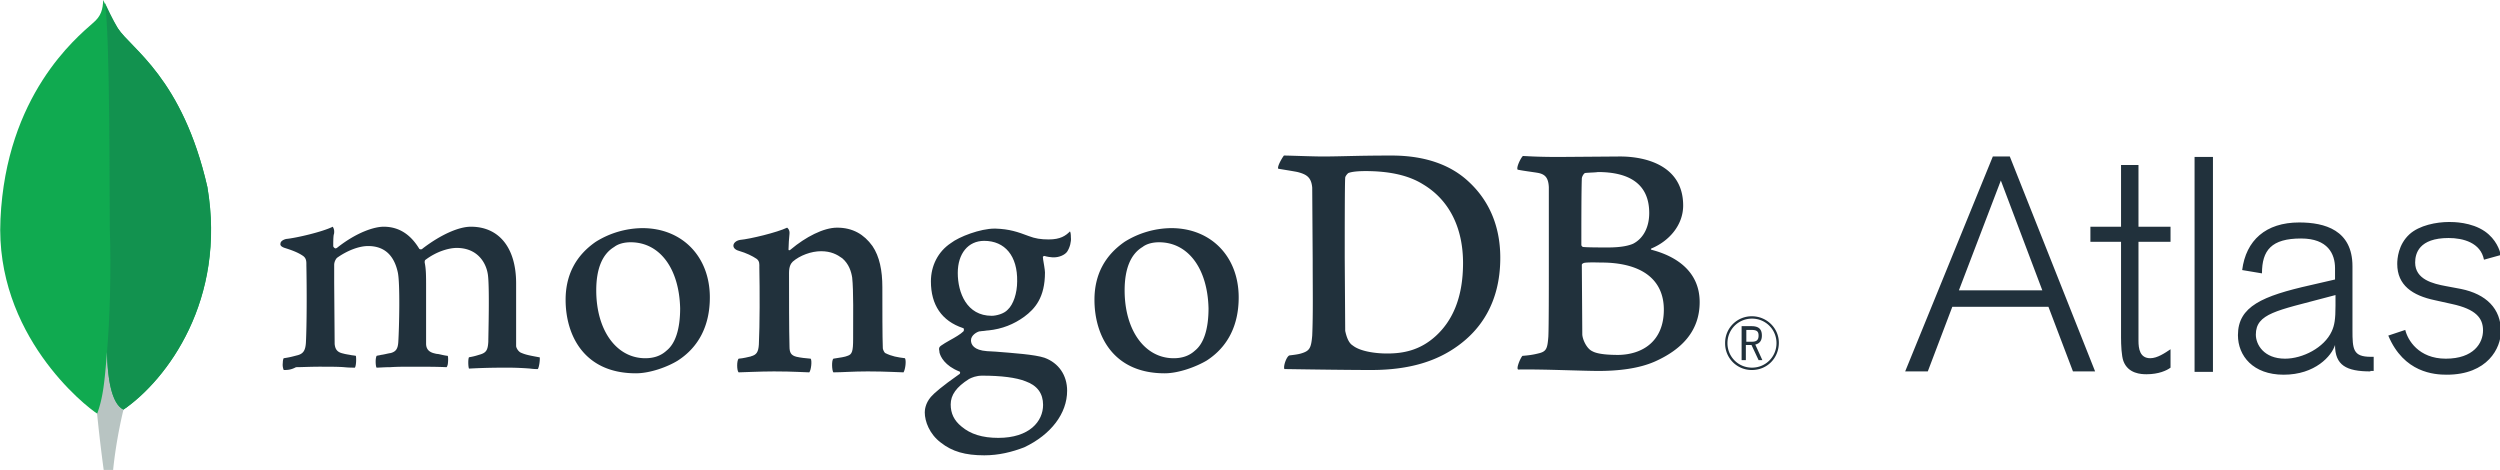
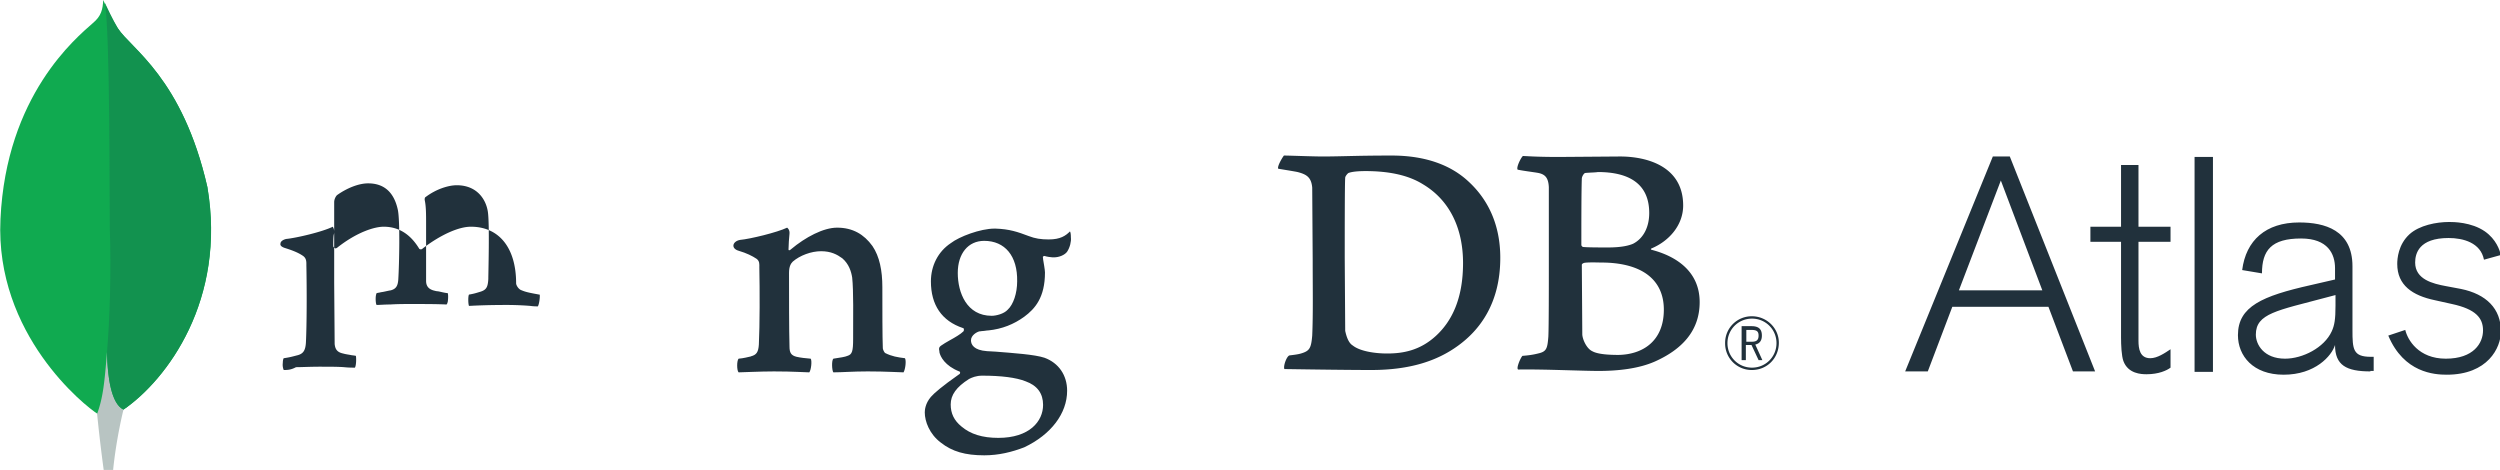
<svg xmlns="http://www.w3.org/2000/svg" viewBox="0 0 530.4 99.7">
  <path d="M44 39.7C38.7 16.5 27.8 10.3 25 6c-1.6-2.4-3.1-6-3.1-6-.1 2-.4 3.4-2.2 4.9C16.2 8 1.3 20.2.1 46.5-1.1 71 18.1 86.2 20.7 87.8c2 1 4.3 0 5.5-.9 9.2-6.3 21.9-23.3 17.8-47.2" fill="#10aa50" />
  <path d="M22.7 74.7c-.5 6.1-.8 9.6-2.1 13.1A349.35 349.35 0 0 0 22 99.7h2c.7-6.9 2.2-12.8 2.2-12.8-2.6-1.3-3.4-6.9-3.5-12.2z" fill="#b8c4c2" />
  <path d="M26.2 86.9h0c-2.6-1.2-3.4-6.9-3.5-12.2.6-7.2.9-16.5.6-26.2-.1-4.6.1-42.5-1.1-48 .5 1.1 1.7 3.6 2.8 5.5 2.8 4.4 13.7 10.5 19 33.7 4 23.9-8.5 40.8-17.8 47.2z" fill="#12924f" />
  <g fill="#21313c">
-     <path d="M371.7 78.5a5.63 5.63 0 0 1-5.7-5.7 5.63 5.63 0 0 1 5.7-5.7c3.1 0 5.7 2.5 5.7 5.6 0 3.3-2.5 5.8-5.7 5.8m0-10.9c-2.9 0-5.2 2.3-5.2 5.2s2.3 5.2 5.2 5.2 5.2-2.3 5.2-5.2-2.3-5.2-5.2-5.2m1.4 8.8l-1.5-3.2h-1.2v3.2h-.9v-7.2h2.1c1.6 0 2.2.7 2.2 2 0 1.1-.5 1.7-1.4 1.9l1.5 3.3h-.8zm-2.6-3.9h1.2c1 0 1.4-.4 1.4-1.3s-.4-1.2-1.5-1.2h-1.1v2.5zm-83.5.8c1.5 1.2 4.6 1.7 7.3 1.7 3.5 0 7-.7 10.3-3.7 3.4-3.1 5.8-7.9 5.8-15.5 0-7.3-2.8-13.3-8.5-16.7-3.2-2-7.4-2.8-12.2-2.8-1.4 0-2.8.1-3.6.4-.2.1-.7.7-.7 1-.1 1.3-.1 11.2-.1 17.1l.1 15.4c.2.9.6 2.5 1.6 3.1M272.4 33c1.2 0 6 .2 8.2.2 4.1 0 7-.2 14.7-.2 6.5 0 11.9 1.7 15.8 5.1 4.7 4.1 7.2 9.7 7.2 16.6 0 9.8-4.5 15.4-8.9 18.6-4.5 3.3-10.3 5.2-18.5 5.2-4.4 0-11.9-.1-18.3-.2h-.1c-.3-.6.5-2.8 1.1-2.9 1.7-.2 2.2-.3 3-.6 1.3-.5 1.6-1.2 1.8-3.6.2-4.5.1-9.9.1-15.9l-.1-15.5c-.2-2.2-1.2-2.8-3.1-3.3-1-.2-2.3-.4-4.1-.7-.3-.4.8-2.3 1.2-2.8m63.9 3.7c-.3.1-.7.8-.7 1.2-.1 2.6-.1 9.4-.1 14.1 0 .1.2.4.4.4 1 .1 3.3.1 5.3.1 2.8 0 4.4-.4 5.3-.8 2.3-1.2 3.4-3.7 3.4-6.5 0-6.3-4.4-8.7-10.9-8.7-.5.1-1.7.1-2.7.2m16.7 29c0-6.4-4.7-10-13.3-10-.4 0-3.1-.1-3.7.1-.2.1-.4.2-.4.4l.1 14.8c.1 1.2 1 3 2.1 3.5 1.2.7 3.8.8 5.6.8 5.1-.1 9.6-2.9 9.6-9.6m-29.9-32.6c.7 0 2.6.2 7.6.2l13-.1c5.6 0 13.4 2 13.4 10.4 0 4.1-2.9 7.5-6.7 9.1-.2.1-.2.2 0 .3 5.4 1.4 10.2 4.7 10.2 11.1 0 6.2-3.9 10.1-9.5 12.6-3.4 1.5-7.7 2-12 2-3.3 0-12.1-.4-17-.3-.5-.2.5-2.5.9-2.9 1.2-.1 2.1-.2 3.3-.5 1.8-.4 2-1 2.2-3.6.1-2.2.1-10.3.1-16V39.7c-.1-2-.8-2.7-2.2-3-1.1-.2-2.9-.4-4.4-.7-.4-.4.7-2.6 1.1-2.9M60.2 78.5c-.1-.2-.3-.8-.2-1.5 0-.5.1-.9.2-1 1.4-.2 2-.4 2.8-.6 1.3-.3 1.8-1 1.9-2.7.2-3.9.2-11.2.1-16.4v-.2c0-.6 0-1.3-.7-1.8-1-.7-2.3-1.2-3.9-1.7-.6-.2-1-.5-.9-.9 0-.4.4-.8 1.2-1 2.1-.2 7.7-1.5 9.9-2.6.1.2.3.5.3 1 0 .2 0 .5-.1.7-.1.7-.1 1.6-.1 2.4 0 .2.3.5.5.5a.76.76 0 0 0 .4-.2c4.2-3.3 7.9-4.4 9.8-4.4 3.1 0 5.6 1.5 7.5 4.6.1.2.3.2.4.2.2 0 .3-.1.4-.2 3.8-2.9 7.6-4.6 10.2-4.6 6 0 9.6 4.5 9.6 12v13.3c0 .4.5 1.3 1.2 1.5.9.4 2.1.6 3.7.9h.1c.1.4-.1 2.1-.4 2.5-.4 0-.9 0-1.6-.1-1.2-.1-3-.2-4.9-.2-4 0-6.1.1-8.1.2-.2-.5-.2-2.1 0-2.4 1.2-.2 1.7-.4 2.4-.6 1.3-.4 1.6-1 1.7-2.7 0-1.2.3-11.7-.1-14.3s-2.3-5.6-6.6-5.6c-1.6 0-4.2.7-6.6 2.5-.2.1-.2.4-.2.6h0c.3 1.4.3 2.9.3 5.3v11.9c0 1.4.9 1.8 1.5 2 .4.1.7.2 1 .2.6.1 1.2.3 2.1.4.1.3.1 1.1 0 1.8-.1.4-.2.6-.3.6-2.2-.1-4.5-.1-7.8-.1-1 0-2.6 0-4.1.1-1.2 0-2.3.1-2.9.1-.1-.1-.2-.6-.2-1.3 0-.6.1-1 .2-1.2.3-.1.6-.1.9-.2.8-.1 1.4-.3 2.1-.4 1.1-.3 1.5-.9 1.6-2.3.2-3.2.4-12.5-.1-14.8-.8-3.7-2.9-5.6-6.3-5.6-2 0-4.5 1-6.6 2.5-.3.3-.6.9-.6 1.5V60l.1 13c.1.8.3 1.7 1.8 2 .3.1.9.2 1.5.3.4.1.8.1 1.2.2.1.4.1 2-.2 2.5-.6 0-1.4 0-2.3-.1-1.4-.1-3.1-.1-5-.1-2.3 0-3.9.1-5.2.1-1.1.6-1.9.6-2.6.6" />
-     <path d="M133.8 51.4c-1.3 0-2.6.3-3.5 1-2.5 1.5-3.8 4.6-3.8 9.2 0 8.5 4.3 14.4 10.4 14.4 1.8 0 3.3-.5 4.5-1.6 1.9-1.5 2.9-4.6 2.9-9-.2-8.4-4.3-14-10.5-14m1.1 27.8c-11 0-14.9-8.1-14.9-15.6 0-5.3 2.2-9.4 6.4-12.3a18.95 18.95 0 0 1 9.9-2.9c8.4 0 14.3 6 14.3 14.7 0 5.9-2.3 10.5-6.8 13.4-2.1 1.3-5.8 2.7-8.9 2.7m111-27.8c-1.3 0-2.6.3-3.5 1-2.5 1.5-3.8 4.6-3.8 9.2 0 8.5 4.3 14.4 10.4 14.4 1.8 0 3.3-.5 4.5-1.6 1.9-1.5 2.9-4.6 2.9-9-.2-8.4-4.3-14-10.5-14m1.2 27.8c-11 0-14.9-8.1-14.9-15.6 0-5.3 2.2-9.4 6.4-12.3a18.95 18.95 0 0 1 9.9-2.9c8.4 0 14.3 6 14.3 14.7 0 5.9-2.3 10.5-6.8 13.4-2.2 1.3-5.9 2.7-8.9 2.7" />
+     <path d="M371.7 78.5a5.63 5.63 0 0 1-5.7-5.7 5.63 5.63 0 0 1 5.7-5.7c3.1 0 5.7 2.5 5.7 5.6 0 3.3-2.5 5.8-5.7 5.8m0-10.9c-2.9 0-5.2 2.3-5.2 5.2s2.3 5.2 5.2 5.2 5.2-2.3 5.2-5.2-2.3-5.2-5.2-5.2m1.4 8.8l-1.5-3.2h-1.2v3.2h-.9v-7.2h2.1c1.6 0 2.2.7 2.2 2 0 1.1-.5 1.7-1.4 1.9l1.5 3.3h-.8zm-2.6-3.9h1.2c1 0 1.4-.4 1.4-1.3s-.4-1.2-1.5-1.2h-1.1v2.5zm-83.5.8c1.5 1.2 4.6 1.7 7.3 1.7 3.5 0 7-.7 10.3-3.7 3.4-3.1 5.8-7.9 5.8-15.5 0-7.3-2.8-13.3-8.5-16.7-3.2-2-7.4-2.8-12.2-2.8-1.4 0-2.8.1-3.6.4-.2.1-.7.7-.7 1-.1 1.3-.1 11.2-.1 17.1l.1 15.4c.2.9.6 2.5 1.6 3.1M272.4 33c1.2 0 6 .2 8.2.2 4.1 0 7-.2 14.7-.2 6.5 0 11.9 1.7 15.8 5.1 4.7 4.1 7.2 9.7 7.2 16.6 0 9.8-4.5 15.4-8.9 18.6-4.5 3.3-10.3 5.2-18.5 5.2-4.4 0-11.9-.1-18.3-.2h-.1c-.3-.6.5-2.8 1.1-2.9 1.7-.2 2.2-.3 3-.6 1.3-.5 1.6-1.2 1.8-3.6.2-4.5.1-9.9.1-15.9l-.1-15.5c-.2-2.2-1.2-2.8-3.1-3.3-1-.2-2.3-.4-4.1-.7-.3-.4.8-2.3 1.2-2.8m63.9 3.7c-.3.1-.7.8-.7 1.2-.1 2.6-.1 9.4-.1 14.1 0 .1.2.4.4.4 1 .1 3.3.1 5.3.1 2.8 0 4.4-.4 5.3-.8 2.3-1.2 3.4-3.7 3.4-6.5 0-6.3-4.4-8.7-10.9-8.7-.5.1-1.7.1-2.7.2m16.7 29c0-6.4-4.7-10-13.3-10-.4 0-3.1-.1-3.7.1-.2.1-.4.2-.4.4l.1 14.8c.1 1.2 1 3 2.1 3.5 1.2.7 3.8.8 5.6.8 5.1-.1 9.6-2.9 9.6-9.6m-29.9-32.6c.7 0 2.6.2 7.6.2l13-.1c5.6 0 13.4 2 13.4 10.4 0 4.1-2.9 7.5-6.7 9.1-.2.1-.2.2 0 .3 5.4 1.4 10.2 4.7 10.2 11.1 0 6.2-3.9 10.1-9.5 12.6-3.4 1.5-7.7 2-12 2-3.3 0-12.1-.4-17-.3-.5-.2.5-2.5.9-2.9 1.2-.1 2.1-.2 3.3-.5 1.8-.4 2-1 2.2-3.6.1-2.2.1-10.3.1-16V39.7c-.1-2-.8-2.7-2.2-3-1.1-.2-2.9-.4-4.4-.7-.4-.4.7-2.6 1.1-2.9M60.2 78.5c-.1-.2-.3-.8-.2-1.5 0-.5.1-.9.2-1 1.4-.2 2-.4 2.8-.6 1.3-.3 1.8-1 1.9-2.7.2-3.9.2-11.2.1-16.4v-.2c0-.6 0-1.3-.7-1.8-1-.7-2.3-1.2-3.9-1.7-.6-.2-1-.5-.9-.9 0-.4.4-.8 1.2-1 2.1-.2 7.7-1.5 9.9-2.6.1.2.3.5.3 1 0 .2 0 .5-.1.7-.1.7-.1 1.6-.1 2.4 0 .2.3.5.5.5a.76.76 0 0 0 .4-.2c4.2-3.3 7.9-4.4 9.8-4.4 3.1 0 5.6 1.5 7.5 4.6.1.2.3.2.4.2.2 0 .3-.1.4-.2 3.8-2.9 7.6-4.6 10.2-4.6 6 0 9.6 4.5 9.6 12c0 .4.5 1.3 1.2 1.5.9.4 2.1.6 3.7.9h.1c.1.4-.1 2.1-.4 2.5-.4 0-.9 0-1.6-.1-1.2-.1-3-.2-4.9-.2-4 0-6.1.1-8.1.2-.2-.5-.2-2.1 0-2.4 1.2-.2 1.7-.4 2.4-.6 1.3-.4 1.6-1 1.7-2.7 0-1.2.3-11.7-.1-14.3s-2.3-5.6-6.6-5.6c-1.6 0-4.2.7-6.6 2.5-.2.1-.2.4-.2.6h0c.3 1.4.3 2.9.3 5.3v11.9c0 1.4.9 1.8 1.5 2 .4.1.7.2 1 .2.6.1 1.2.3 2.1.4.1.3.1 1.1 0 1.8-.1.4-.2.6-.3.6-2.2-.1-4.5-.1-7.8-.1-1 0-2.6 0-4.1.1-1.2 0-2.3.1-2.9.1-.1-.1-.2-.6-.2-1.3 0-.6.1-1 .2-1.2.3-.1.6-.1.9-.2.8-.1 1.4-.3 2.1-.4 1.1-.3 1.5-.9 1.6-2.3.2-3.2.4-12.5-.1-14.8-.8-3.7-2.9-5.6-6.3-5.6-2 0-4.5 1-6.6 2.5-.3.3-.6.9-.6 1.5V60l.1 13c.1.8.3 1.7 1.8 2 .3.1.9.2 1.5.3.4.1.8.1 1.2.2.1.4.1 2-.2 2.5-.6 0-1.4 0-2.3-.1-1.4-.1-3.1-.1-5-.1-2.3 0-3.9.1-5.2.1-1.1.6-1.9.6-2.6.6" />
    <path d="M208.8 51.1c-3.4 0-5.6 2.7-5.6 6.8 0 4.2 1.9 9.1 7.2 9.1.9 0 2.6-.4 3.4-1.3 1.2-1.1 2-3.5 2-6 .1-5.4-2.6-8.6-7-8.6m-.4 28.6c-1.3 0-2.2.4-2.8.7-2.7 1.7-3.9 3.4-3.9 5.4 0 1.9.7 3.4 2.3 4.7 1.9 1.6 4.4 2.4 7.8 2.4 6.6 0 9.5-3.5 9.5-7 0-2.4-1.2-4.1-3.7-5-2-.8-5.2-1.2-9.2-1.2m.4 16.9c-4 0-6.8-.8-9.2-2.7-2.4-1.8-3.4-4.5-3.4-6.4 0-.5.1-1.9 1.3-3.3.7-.8 2.3-2.2 6-4.8.1 0 .2-.2.2-.3 0-.2-.1-.3-.2-.3-3-1.2-4-3.1-4.2-4.1v-.2c-.1-.4-.2-.8.4-1.2.4-.3 1.1-.7 1.8-1.1 1.1-.6 2.3-1.3 2.9-1.9.1-.1.1-.3.1-.4 0-.2-.1-.3-.2-.3-4.5-1.5-6.8-4.9-6.8-9.9 0-3.3 1.5-6.3 4.2-8.1 1.8-1.4 6.3-3.1 9.3-3.1h.2c3 .1 4.7.7 7.1 1.6 1.3.5 2.5.7 4.2.7 2.5 0 3.6-.8 4.5-1.7.1.1.2.5.2 1.3.1.8-.2 2.1-.8 3-.5.7-1.7 1.2-2.8 1.2h-.3c-1.2-.1-1.7-.3-1.7-.3l-.3.1c-.1.1 0 .3 0 .5v.1c.1.6.4 2.3.4 2.8 0 5.3-2.1 7.7-4.4 9.4-2.2 1.6-4.7 2.6-7.6 2.9h0c-.1 0-.3 0-.9.1-.4 0-.8.1-.9.1h-.1c-.5.1-1.8.8-1.8 1.9 0 .9.6 2.1 3.4 2.3.6 0 1.2.1 1.8.1 3.7.3 8.3.6 10.4 1.3 3 1.1 4.8 3.7 4.8 7 0 4.8-3.4 9.3-9.1 12-2.6 1-5.4 1.7-8.5 1.7M192 76c-1.6-.2-2.8-.4-4.2-1.1-.2-.1-.5-.8-.5-1-.1-2.2-.1-8.8-.1-13 0-3.5-.6-6.5-2.1-8.7-1.8-2.5-4.2-3.9-7.5-3.9-2.9 0-6.7 2-9.8 4.6-.1.1-.6.5-.5-.2 0-.7.1-2.2.2-3.1s-.5-1.3-.5-1.3c-2.1 1-7.8 2.4-10 2.6-1.6.3-2 1.8-.3 2.3s2.9 1.1 3.8 1.7c.7.5.6 1.2.6 1.8.1 4.9.1 12.3-.1 16.4-.1 1.6-.5 2.2-1.7 2.5h.1c-.9.2-1.6.4-2.7.5-.4.4-.4 2.5 0 2.9.7 0 4.5-.2 7.5-.2 4.3 0 6.5.2 7.5.2.4-.5.6-2.5.3-2.9-1.2-.1-2.1-.2-3-.4-1.2-.3-1.5-.9-1.5-2.2-.1-3.4-.1-10.7-.1-15.6 0-1.4.4-2 .8-2.4 1.5-1.3 3.9-2.2 6-2.2s3.4.7 4.5 1.5c1.4 1.2 1.9 2.8 2.1 4.1.3 2.8.2 8.3.2 13 0 2.6-.2 3.3-1.2 3.6-.4.2-1.6.4-3 .6-.4.4-.3 2.5 0 2.9 1.9 0 4.1-.2 7.3-.2 4 0 6.6.2 7.6.2.4-.7.6-2.5.3-3m247.8 2.8l-5.2-13.7h-20.4L409 78.8h-4.8l18.6-45.6h3.6l18.1 45.6h-4.7zm-15.3-40.5l-8.9 23.3h17.7l-8.8-23.3zm29.2 34c0 1.7.3 3.7 2.5 3.7 1.5 0 3.1-1.1 4.3-1.9V78c-.8.6-2.5 1.4-5.1 1.4-1.1 0-3.9-.1-4.9-2.8-.4-1.1-.5-3.4-.5-5V51.3h-6.5v-3.2h6.5V35h3.7v13.1h6.8v3.2h-6.8v21zm11.9 6.5V33.3h3.9v45.6h-3.9zm37.3 0c-5.1 0-7.5-1.3-7.5-5.6-.7 2.3-4.2 6.3-10.9 6.3-6.5 0-9.7-4-9.7-8.4 0-6.1 5.2-8.3 15.4-10.6l5.2-1.2v-2.4c0-3-1.5-6.3-7.2-6.3-6.3 0-8.3 2.5-8.3 7.4l-4.2-.7c.8-6.3 5-10.1 12.1-10.1 5.4 0 11.3 1.6 11.3 9.3V70c0 4.1.1 5.7 3.9 5.7h.6v3h-.7zm-7.4-16.2l-1.9.5c-10.5 2.8-15 3.4-15 7.9 0 2.1 1.7 5.1 6.2 5.1 3.7 0 8.3-2.3 9.9-5.8.6-1.3.8-2.6.8-5.4v-2.3zm14.8 7.4c.5 2.1 2.8 6.1 8.6 6.1 5.9 0 7.9-3.3 7.9-6 0-2.6-1.5-4.5-6.6-5.6l-3.6-.8c-4.8-1-8-3.2-8-7.7 0-1.1.2-4.1 2.6-6.3 2.1-1.9 5.7-2.6 8.4-2.6.9 0 4.7 0 7.6 2 2.4 1.7 3.1 3.9 3.4 5l-3.6 1c-.7-3.6-4.4-4.6-7.5-4.6-6.3 0-7.1 3.3-7.1 5.2 0 3.6 3.8 4.5 6.5 5l3.2.6c5.4 1.1 8.5 4.2 8.5 9 0 3.5-2.8 9.2-11.5 9.2-2.6 0-9.1-.4-12.4-8.3l3.6-1.2z" />
  </g>
</svg>